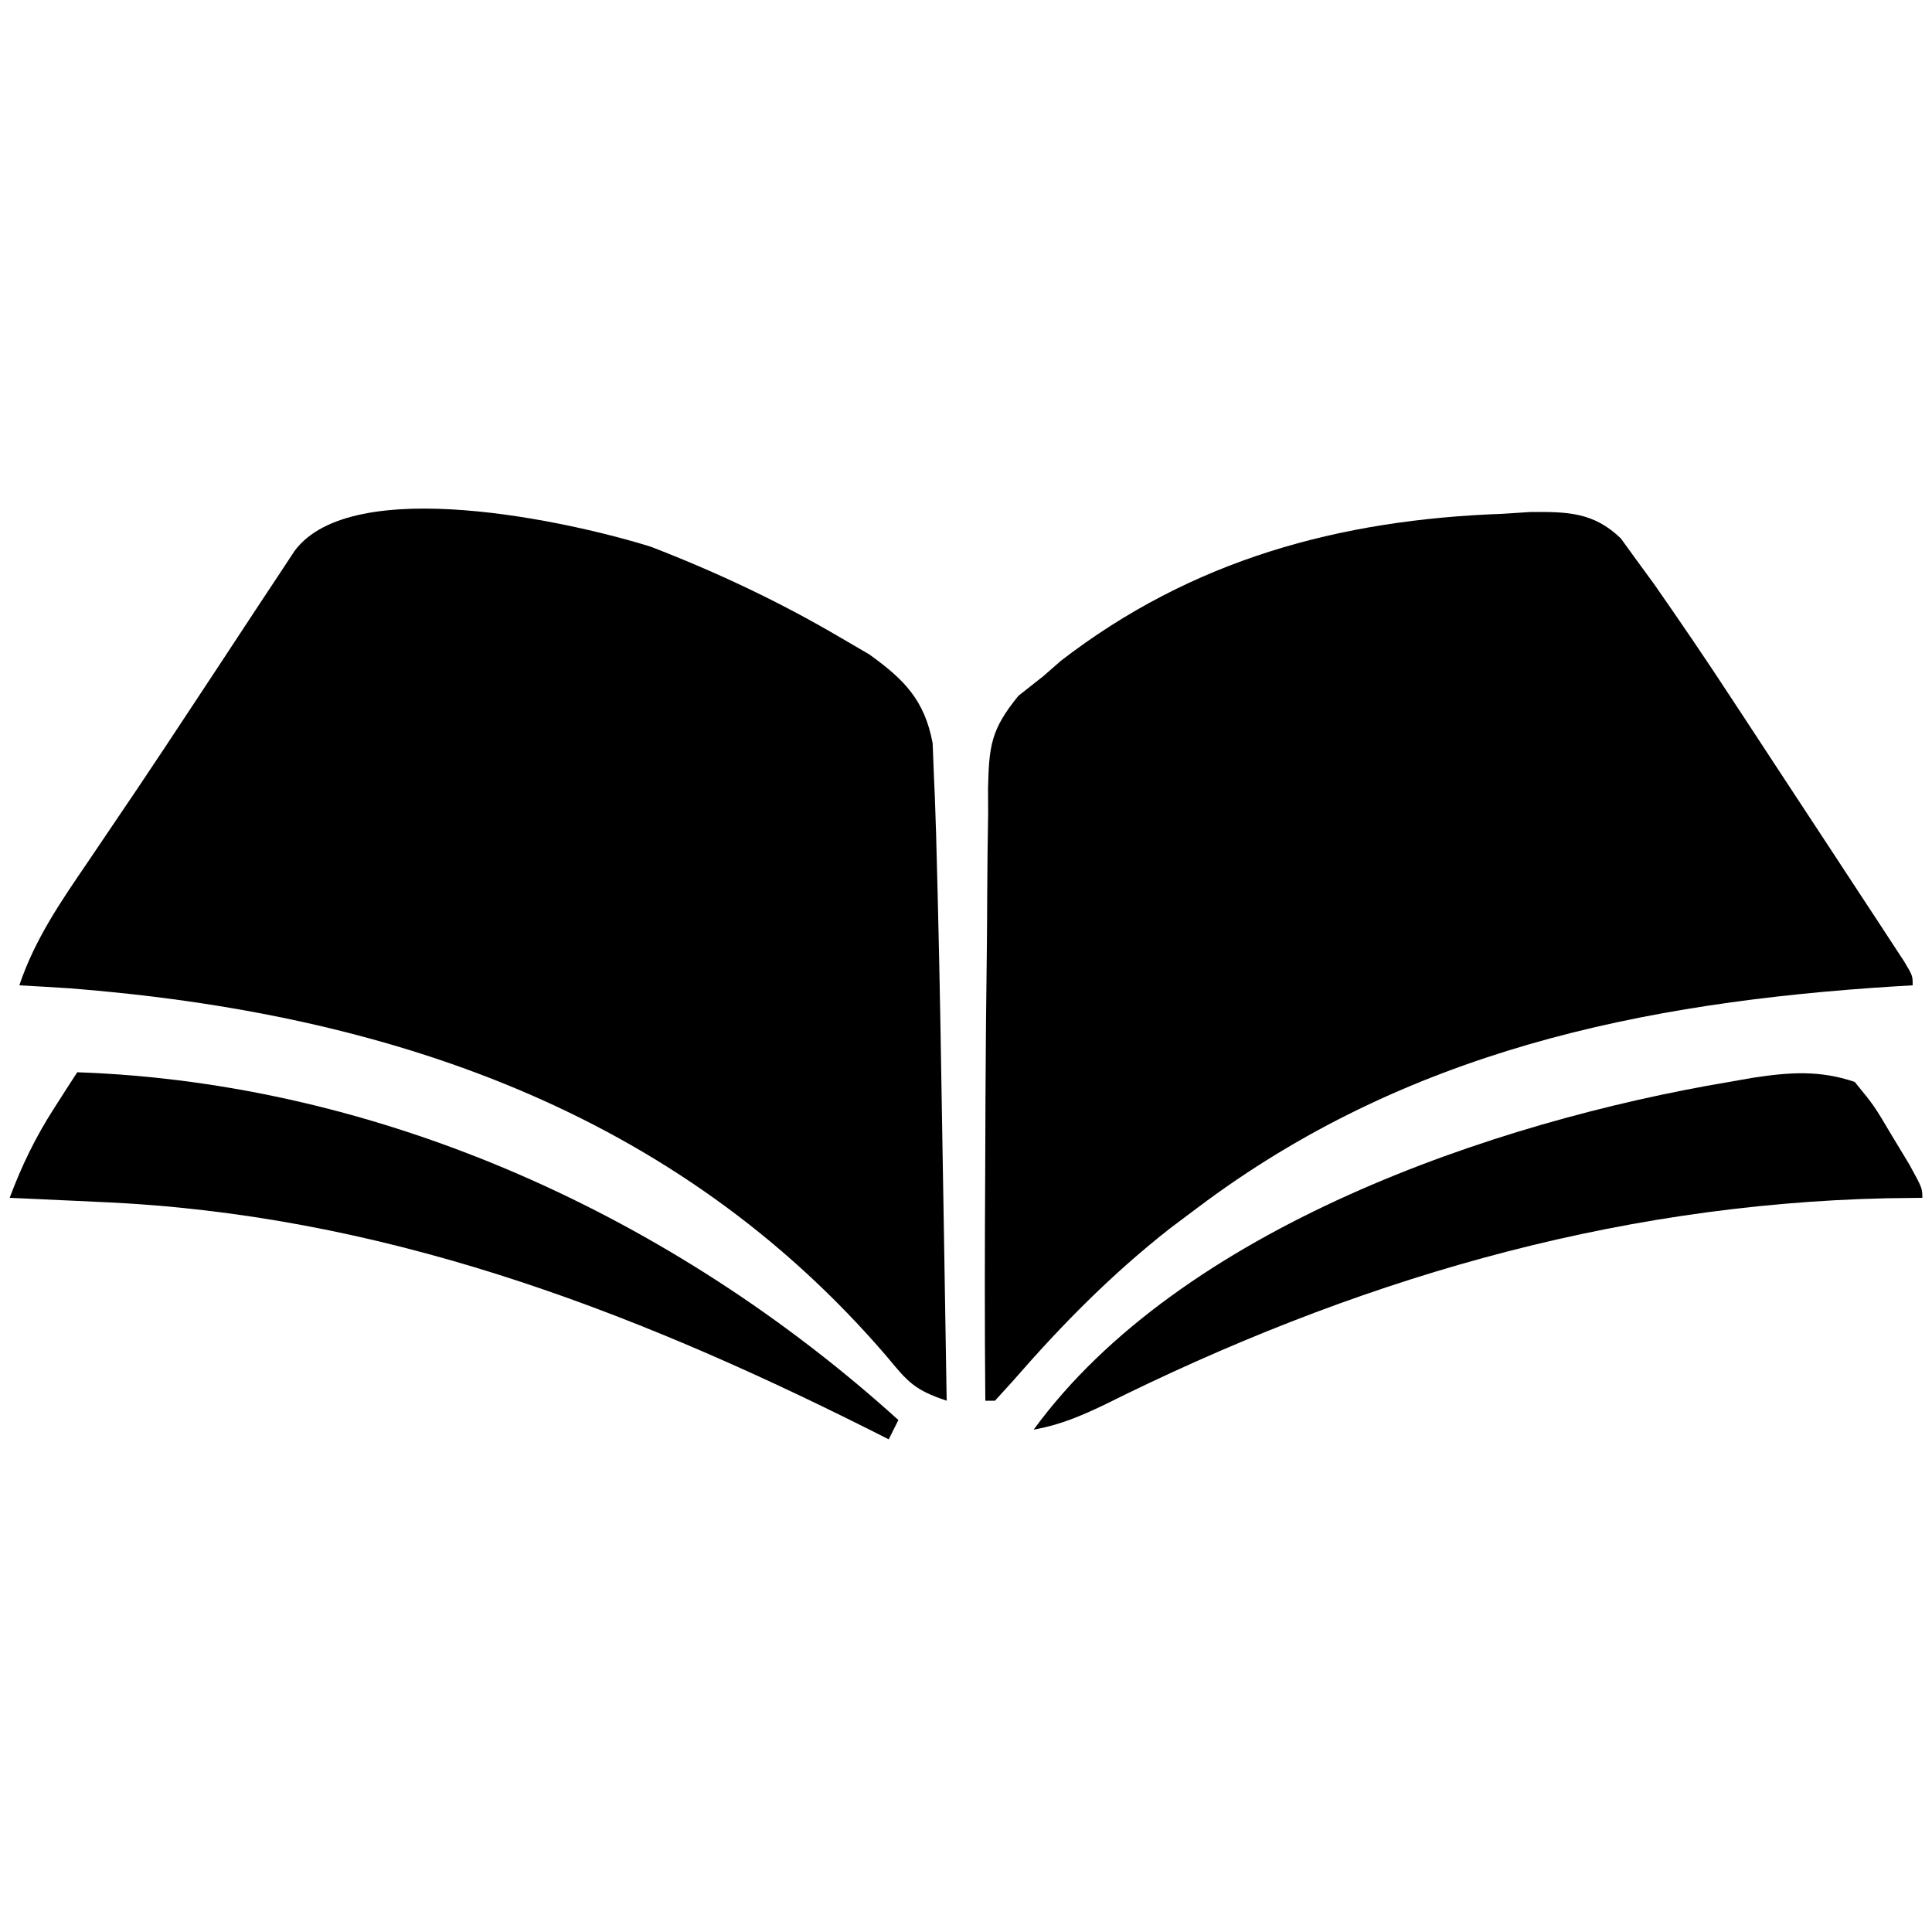
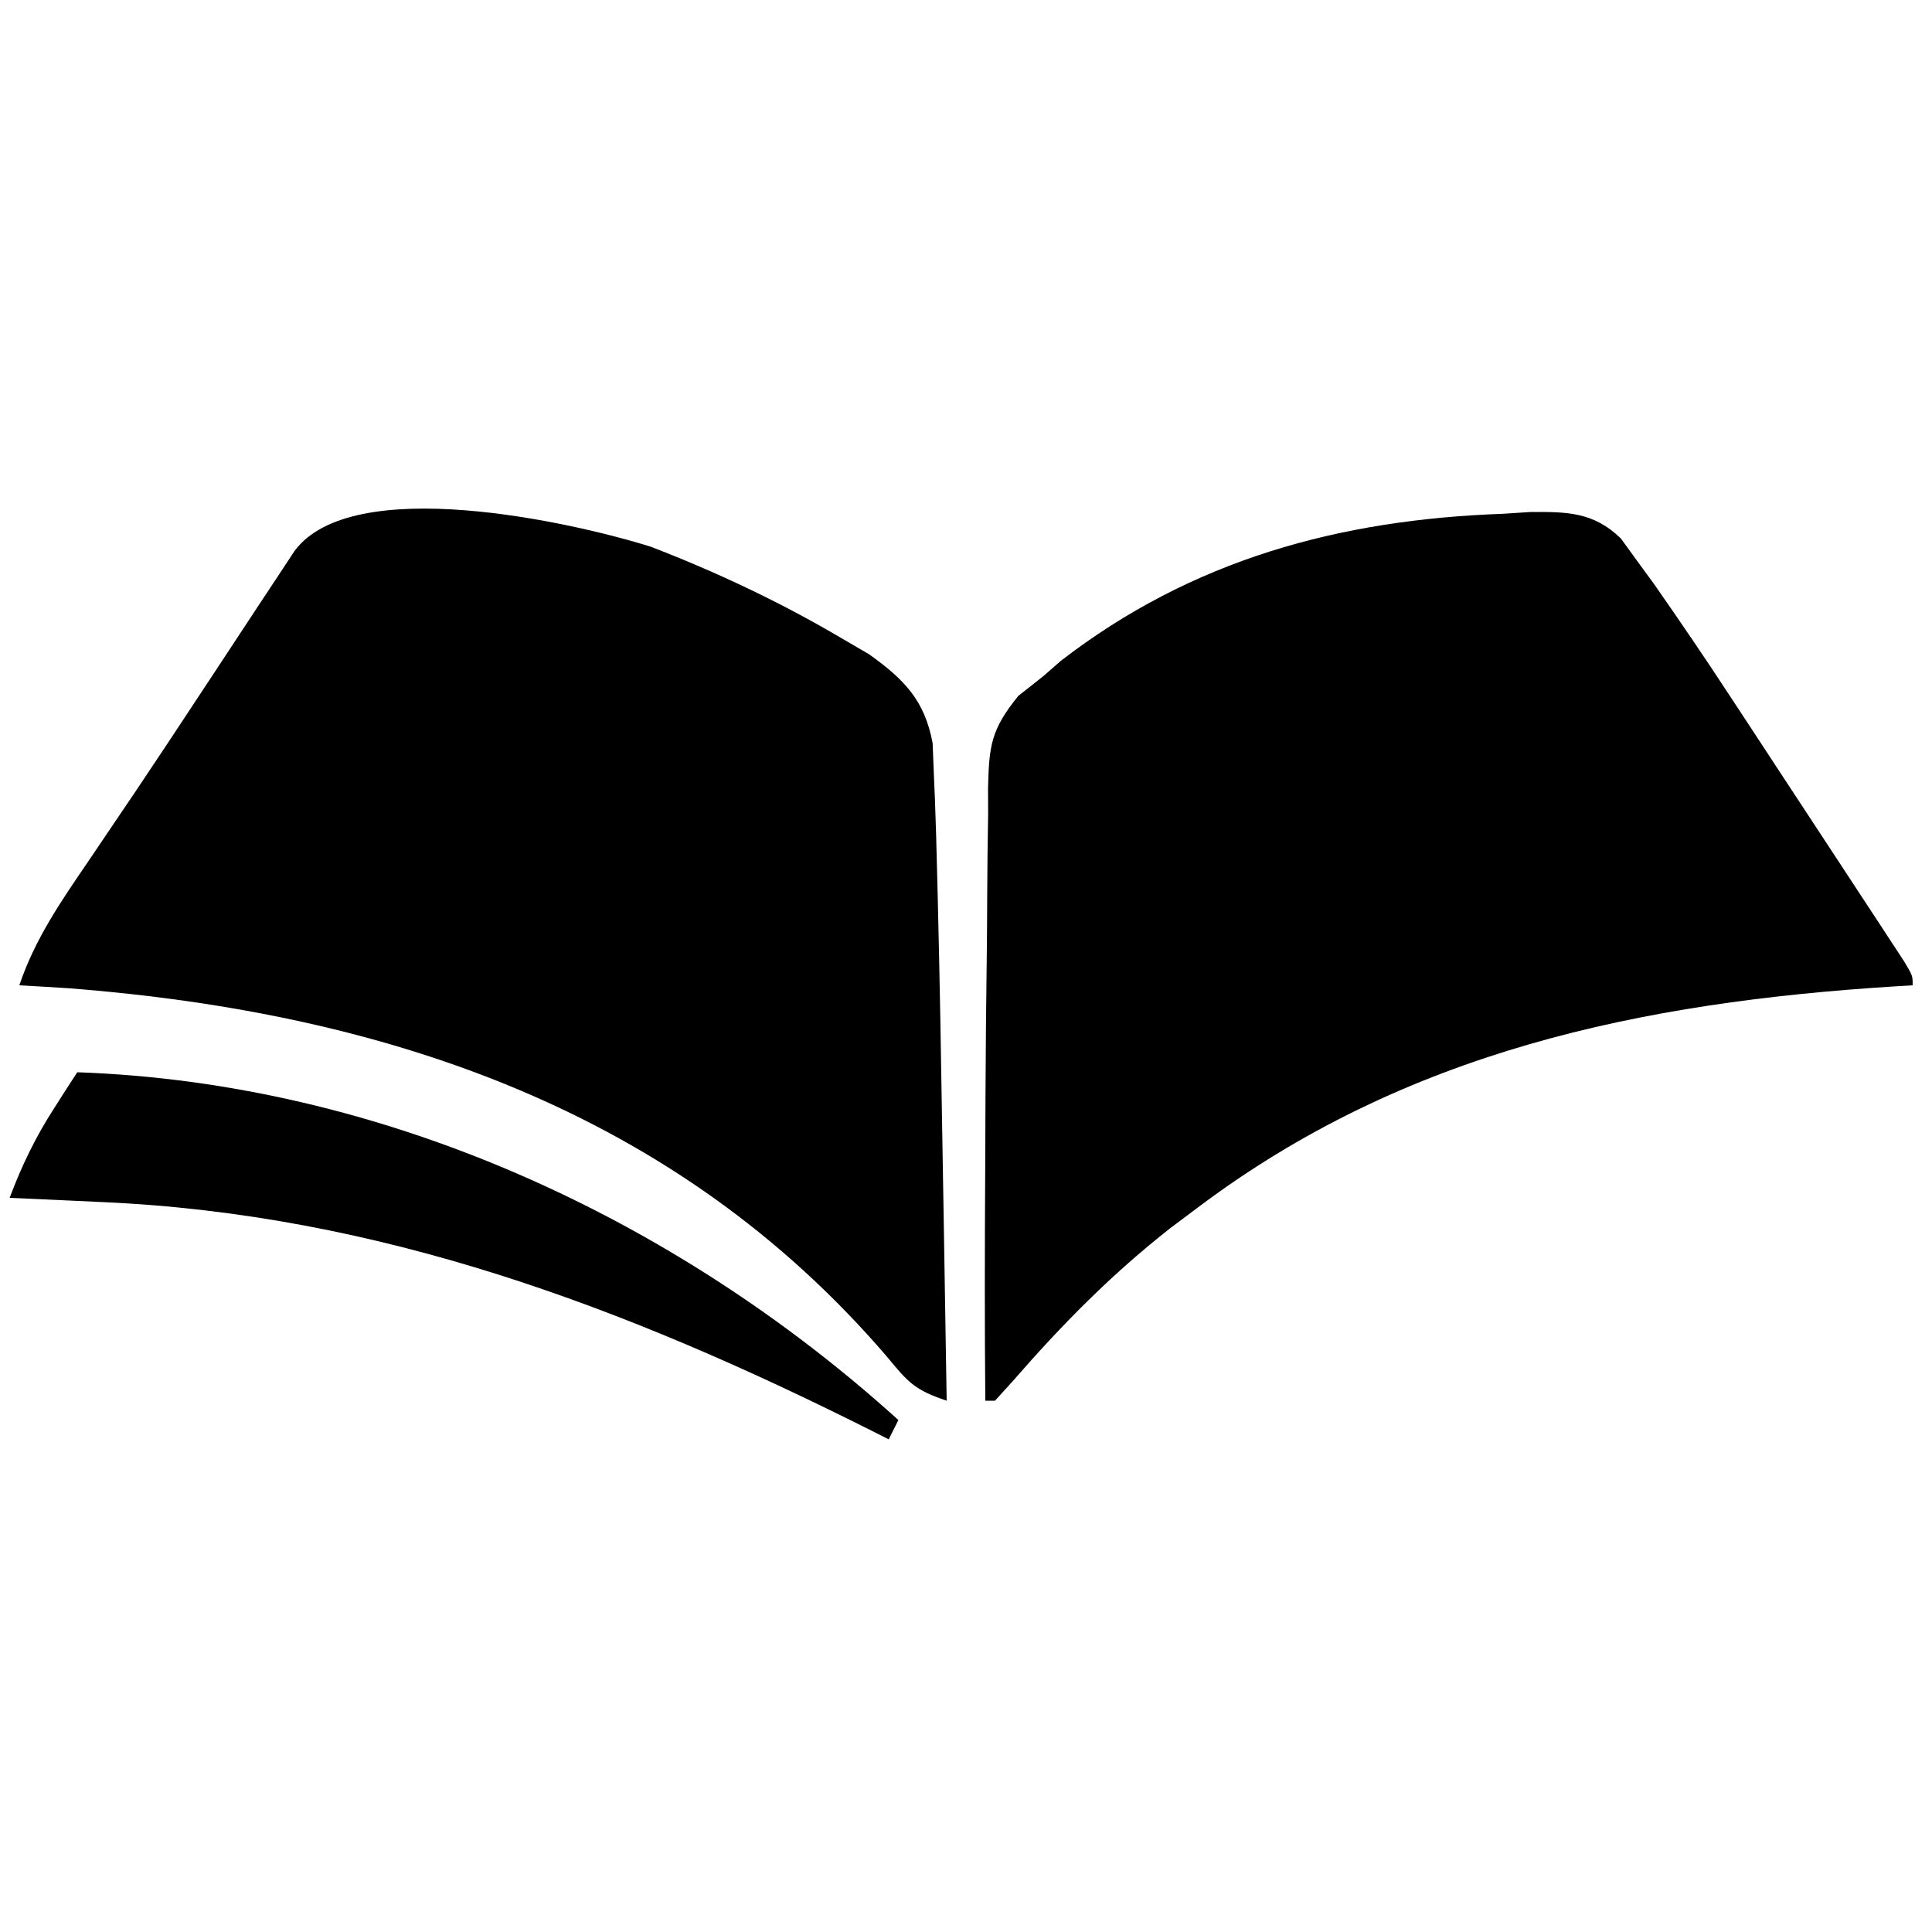
<svg xmlns="http://www.w3.org/2000/svg" version="1.1" width="200" height="200">
  <path d="M0 0 C6.825 2.641 13.284 5.68 19.594 9.391 C20.575 9.963 21.556 10.535 22.566 11.125 C26.182 13.715 28.309 15.863 29.141 20.328 C29.187 21.504 29.233 22.679 29.281 23.891 C29.326 24.906 29.326 24.906 29.371 25.942 C29.47 28.425 29.534 30.907 29.594 33.391 C29.62 34.416 29.646 35.442 29.674 36.499 C29.882 44.962 30.023 53.426 30.156 61.891 C30.2 64.467 30.243 67.044 30.287 69.621 C30.393 75.878 30.495 82.134 30.594 88.391 C27.265 87.281 26.579 86.465 24.406 83.828 C2.522 58.319 -27.364 48.281 -60.156 45.703 C-61.906 45.591 -63.656 45.483 -65.406 45.391 C-63.783 40.585 -61.115 36.732 -58.281 32.578 C-57.208 30.99 -56.135 29.401 -55.062 27.812 C-54.481 26.953 -53.9 26.094 -53.301 25.209 C-51.224 22.12 -49.173 19.015 -47.125 15.906 C-46.405 14.815 -45.684 13.725 -44.942 12.601 C-43.513 10.436 -42.087 8.269 -40.664 6.1 C-40.009 5.112 -39.354 4.124 -38.68 3.105 C-38.096 2.22 -37.513 1.334 -36.912 0.422 C-30.942 -7.632 -8.326 -2.616 0 0 Z " fill="#000000" transform="translate(67.406,56.609)" />
  <path d="M0 0 C1.392 -0.091 1.392 -0.091 2.812 -0.183 C6.637 -0.217 9.398 -0.197 12.234 2.559 C12.771 3.3 13.308 4.041 13.861 4.804 C14.458 5.62 15.055 6.436 15.67 7.277 C18.364 11.141 21.013 15.025 23.59 18.969 C24.135 19.797 24.68 20.625 25.241 21.479 C26.378 23.209 27.513 24.94 28.647 26.672 C30.391 29.336 32.141 31.997 33.893 34.656 C35 36.343 36.108 38.031 37.215 39.719 C37.74 40.517 38.265 41.314 38.805 42.136 C39.283 42.868 39.761 43.6 40.254 44.354 C40.677 44.999 41.1 45.645 41.536 46.31 C42.438 47.812 42.438 47.812 42.438 48.812 C41.851 48.847 41.264 48.881 40.659 48.917 C14.308 50.567 -10.075 55.643 -31.562 71.812 C-32.494 72.511 -33.426 73.21 -34.387 73.93 C-40.473 78.7 -45.608 83.909 -50.664 89.723 C-51.604 90.757 -51.604 90.757 -52.562 91.812 C-52.892 91.812 -53.222 91.812 -53.562 91.812 C-53.636 83.943 -53.621 76.075 -53.575 68.206 C-53.561 65.585 -53.553 62.964 -53.545 60.343 C-53.525 55.392 -53.475 50.442 -53.409 45.492 C-53.386 43.5 -53.372 41.508 -53.367 39.515 C-53.358 36.68 -53.317 33.847 -53.27 31.012 C-53.273 30.157 -53.277 29.303 -53.281 28.423 C-53.174 24.043 -52.997 22.344 -50.132 18.837 C-49.284 18.169 -48.436 17.501 -47.562 16.812 C-46.663 16.026 -46.663 16.026 -45.746 15.223 C-32.153 4.731 -16.903 0.604 0 0 Z " fill="#000000" transform="translate(155.562,53.188)" />
  <path d="M0 0 C31.545 1.097 61.764 14.977 85 36 C84.505 36.99 84.505 36.99 84 38 C83.029 37.51 83.029 37.51 82.038 37.01 C56.654 24.28 31.187 14.695 2.562 13.438 C1.64 13.394 0.718 13.351 -0.232 13.307 C-2.488 13.201 -4.744 13.099 -7 13 C-5.744 9.648 -4.313 6.696 -2.375 3.688 C-1.929 2.99 -1.483 2.293 -1.023 1.574 C-0.517 0.795 -0.517 0.795 0 0 Z " fill="#000000" transform="translate(8,111)" />
-   <path d="M0 0 C2.02 2.469 2.02 2.469 3.812 5.5 C4.417 6.5 5.022 7.501 5.645 8.531 C7 11 7 11 7 12 C5.774 12.014 4.548 12.028 3.285 12.043 C-25.466 12.7 -52.126 20.677 -77.77 33.469 C-80.257 34.648 -82.317 35.513 -85 36 C-69.776 15.165 -37.413 4.107 -13 0 C-12.189 -0.142 -11.378 -0.284 -10.543 -0.43 C-6.76 -1.005 -3.634 -1.237 0 0 Z " fill="#000000" transform="translate(192,112)" />
</svg>